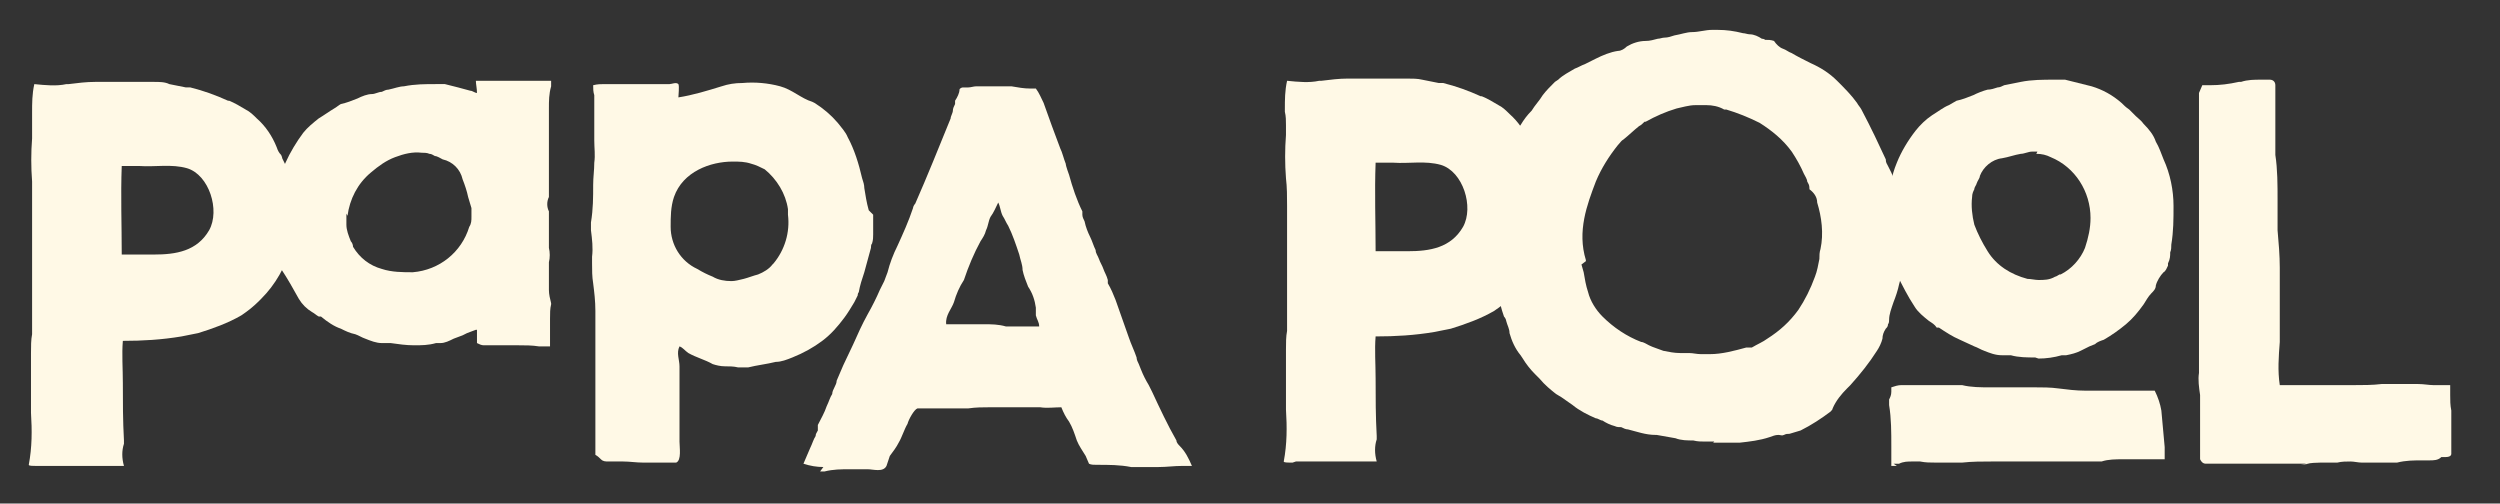
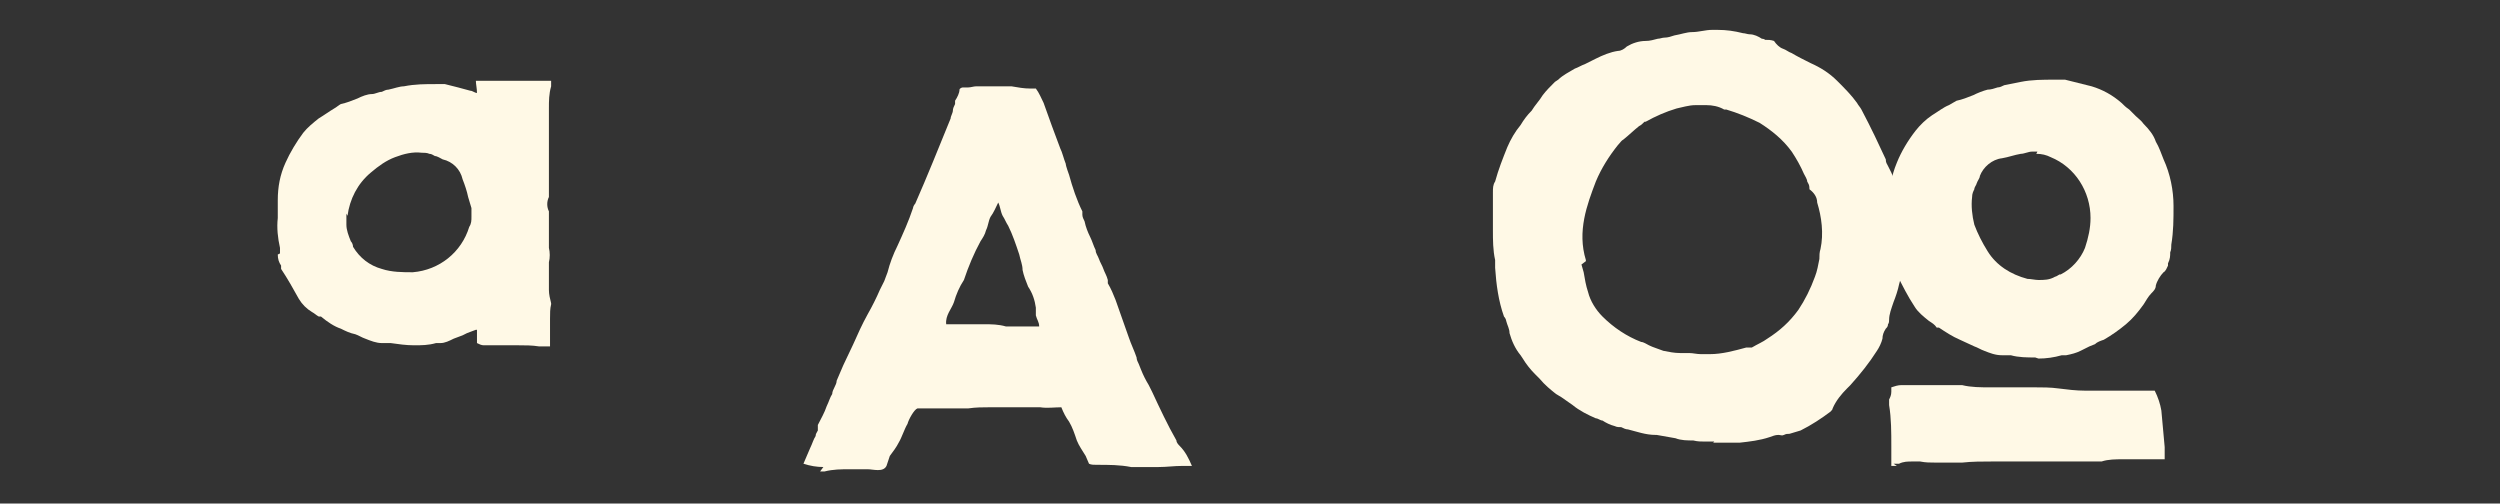
<svg xmlns="http://www.w3.org/2000/svg" version="1.1" viewBox="0 0 225.9 45.5">
  <rect x="0" y="0" width="225.9" height="45.5" fill="#333333" stroke="none" />
  <defs>
    <style> .cls-1 { fill: #fff9e6; } </style>
  </defs>
  <g>
    <g id="Calque_1">
      <g id="PAPA_POOL_BLANC_horizontal">
        <path id="Tracé_9978" class="cls-1" d="M74.4,42.2c-.6,0-1.2-.1-1.8-.3.2-.5.4-.9.6-1.4.2-.4.3-.8.5-1.1,0-.2.1-.3.2-.5,0,0,0-.2,0-.2v-.3c.3-.6.6-1.1.8-1.7.2-.4.3-.8.5-1.1,0-.2.1-.4.2-.6s.2-.4.2-.6c.2-.5.4-.9.6-1.4.3-.6.6-1.3.9-1.9.4-.9.8-1.8,1.3-2.7.4-.7.8-1.5,1.1-2.2l.4-.8c.1-.3.2-.5.3-.8.2-.8.5-1.6.9-2.4.5-1.1,1-2.2,1.4-3.4,0-.1.1-.3.2-.4,1.1-2.5,2.1-5,3.2-7.7,0-.2.2-.5.2-.7,0-.2.1-.4.2-.6v-.3c.2-.3.4-.7.4-1,0-.1.2-.2.3-.2h.5c.2,0,.5-.1.7-.1,0,0,.1,0,.2,0,.2,0,.3,0,.5,0,.2,0,.4,0,.5,0,.2,0,.3,0,.5,0h.2c.2,0,.5,0,.7,0h.4s.2,0,.2,0c.6.1,1.1.2,1.7.2.2,0,.3,0,.5,0,.3.4.5.9.7,1.3.5,1.4,1,2.8,1.5,4.1.2.4.3.9.5,1.4,0,.2.3,1,.3,1,.3,1.1.7,2.3,1.2,3.3,0,0,0,.2,0,.3,0,.2.1.4.2.6.1.5.3,1,.5,1.4.2.4.3.8.5,1.2,0,.3.2.5.3.8.1.3.3.6.4.9.1.3.3.6.4,1v.3c.3.5.5,1,.7,1.5.4,1.1.8,2.3,1.2,3.4.2.6.5,1.2.7,1.8,0,.2.1.4.2.6l.2.5c.2.5.4.9.7,1.4.1.2.2.4.3.6.7,1.5,1.4,3,2.2,4.4,0,.2.2.4.3.5.5.5.8,1.1,1.1,1.8-.3,0-.6,0-.9,0-.7,0-1.4.1-2.1.1-.7,0-1.3,0-2,0h0c-.2,0-.3,0-.5,0-1-.2-2-.2-3.1-.2-.3,0-.5,0-.7-.1-.1-.2-.2-.5-.3-.7-.3-.5-.6-.9-.8-1.4-.2-.6-.4-1.2-.7-1.7-.3-.4-.5-.8-.7-1.3-.6,0-1.3.1-1.9,0-.2,0-.4,0-.6,0-.2,0-.4,0-.6,0-.2,0-.5,0-.7,0h-1.3c-.3,0-.6,0-.9,0h-.5c-.6,0-1.2,0-1.9.1-.8,0-1.6,0-2.4,0-.4,0-.7,0-1.1,0-.4,0-.8,0-1.1,0-.3.1-.8,1-.9,1.4-.3.5-.5,1.2-.8,1.7-.2.4-.5.8-.8,1.2-.1.3-.2.6-.3.9-.3.6-1.2.3-1.7.3h-.6c-.3,0-.6,0-1,0-.8,0-1.5,0-2.3.2-.1,0-.3,0-.4,0h0ZM88.9,29.3c.7,0,1.3,0,2,.2,1,0,2,0,3,0,0-.4-.2-.6-.3-1,0-.2,0-.5,0-.7-.1-.7-.3-1.3-.7-1.9-.2-.5-.4-1-.5-1.5,0-.5-.2-.9-.3-1.4-.3-.9-.6-1.8-1-2.6-.2-.3-.3-.6-.5-.9-.2-.4-.2-.8-.4-1.2-.2.4-.4.9-.7,1.3-.2.4-.2.8-.4,1.2-.1.4-.3.7-.5,1-.6,1.1-1.1,2.3-1.5,3.5,0,0,0,0,0,0-.4.6-.7,1.3-.9,2-.2.6-.8,1.2-.7,2,.6,0,1.3,0,1.9,0s.3,0,.5,0c.3,0,.6,0,.9,0h0Z" />
-         <path id="Tracé_9979" class="cls-1" d="M3.4,42.1c-.5,0-.8,0-.8-.1.3-1.6.3-3.1.2-4.7,0-1.8,0-3.6,0-5.4h0c0-.6,0-1.2.1-1.7,0-.2,0-.4,0-.7v-1c0-2,0-4.1,0-6.2,0-.7,0-1.4,0-2v-1.4c0-.8,0-1.7,0-2.5-.1-1.3-.1-2.6,0-3.9h0c0-.1,0-.2,0-.2,0-.2,0-.5,0-.7,0-.4,0-.8,0-1.2v-.2c0-.9,0-1.7.2-2.6,1,.1,2,.2,2.9,0h.2c.8-.1,1.6-.2,2.4-.2.2,0,.4,0,.6,0,.5,0,1.1,0,1.6,0s1.4,0,2.2,0h.9c.5,0,1,0,1.4.2.5.1,1,.2,1.5.3h.4c1.2.3,2.3.7,3.4,1.2h.1c.5.2,1,.5,1.5.8.4.2.7.5,1,.8.8.7,1.4,1.6,1.8,2.6.1.3.2.5.4.7,0,0,.1.2.1.3,1.3,2.5,1.6,5.3.8,8-.5,1.8-1.4,3.4-2.7,4.7l-.2.2c-.5.5-1,.9-1.6,1.3-1.2.7-2.6,1.2-3.9,1.6-.5.1-1,.2-1.5.3h0c-1.8.3-3.5.4-5.3.4-.1,1.2,0,2.5,0,3.8,0,1.7,0,3.4.1,5.2,0,0,0,.2,0,.3-.2.6-.2,1.3,0,2-.3,0-.5,0-.7,0-.7,0-1.4,0-2,0h-.9c-.2,0-2.5,0-3.7,0h0ZM12.6,15c-.7,0-1.5,0-1.6,0-.1,2.7,0,5.3,0,8,.8,0,1.6,0,2.4,0,.2,0,.3,0,.5,0,2,0,3.9-.3,5-2.2,1-1.8,0-5-2-5.6-1.4-.4-2.9-.1-4.3-.2h0Z" />
-         <path id="Tracé_9980" class="cls-1" d="M78.5,19c-.2-.7-.3-1.4-.4-2,0-.3-.1-.6-.2-.9-.3-1.3-.7-2.6-1.3-3.7-.2-.5-.6-.9-.9-1.3-.6-.7-1.3-1.3-2.1-1.8h0s-.2-.1-.2-.1c-1-.3-1.8-1.1-2.9-1.4-1.1-.3-2.3-.4-3.4-.3-.7,0-1.3.1-1.9.3-1.3.4-2.6.8-3.9,1,0-.2.1-1,0-1.2-.2-.2-.6,0-.8,0h-.2c-.3,0-.7,0-1.2,0s-.6,0-.9,0-.6,0-.9,0c-.5,0-.9,0-1.3,0h-.2c-.4,0-.8,0-1.2,0-.3,0-.6,0-1,.1,0,.3,0,.6.1.9,0,.2,0,.3,0,.4,0,.6,0,1.2,0,1.9,0,.6,0,1.2,0,1.8,0,.7.1,1.3,0,2,0,.7-.1,1.3-.1,2,0,1.1,0,2.2-.2,3.4,0,.2,0,.5,0,.7.1.8.2,1.6.1,2.4v.6c0,.6,0,1.2.1,1.8.1.8.2,1.6.2,2.5,0,.2,0,.4,0,.5,0,.3,0,.7,0,1,0,1.2,0,2.5,0,3.7,0,.5,0,1,0,1.5,0,.8,0,1.7,0,2.5,0,.5,0,.9,0,1.4,0,.5,0,.9,0,1.4v.4c0,.1,0,.3,0,.4,0,0,0,.1,0,.2.2.1.4.3.5.4.2.2.4.2.7.2.4,0,.8,0,1.3,0,.6,0,1.2.1,1.8.1.6,0,1.2,0,1.8,0,.4,0,.8,0,1.2,0,.5-.2.3-1.4.3-1.9,0-1.5,0-3.1,0-4.6,0-.7,0-1.5,0-2.2,0-.6-.3-1.2,0-1.8.3.1.5.4.8.6.7.4,1.5.6,2.2,1,.3.1.7.2,1.1.2.4,0,.8,0,1.2.1,0,0,.1,0,.2,0h.7c.8-.2,1.7-.3,2.5-.5.5,0,1-.2,1.5-.4,1-.4,1.9-.9,2.7-1.5.8-.6,1.4-1.3,2-2.1.3-.4.6-.9.9-1.4.1-.2.2-.4.3-.6,0,0,0-.2.1-.3.1-.6.3-1.2.5-1.8.2-.7.4-1.5.6-2.2,0-.1,0-.3.1-.4.1-.3.1-.6.1-.8v-.6c0-.2,0-.4,0-.6h0c0-.3,0-.5,0-.6h0ZM69.8,23.9c-.3.4-.8.7-1.3.9-.4.1-.9.3-1.3.4-.4.1-.8.2-1.1.2-.6,0-1.2-.1-1.7-.4-.5-.2-.9-.4-1.4-.7-1.5-.7-2.4-2.2-2.4-3.8,0-.9,0-1.8.3-2.7.8-2.3,3.3-3.2,5.3-3.2.6,0,1.1,0,1.7.2.4.1.8.3,1.2.5,1.1.9,1.9,2.2,2.1,3.6,0,0,0,.2,0,.3,0,0,0,.1,0,.2.2,1.6-.3,3.2-1.3,4.4h0Z" />
        <path id="Tracé_9981" class="cls-1" d="M25.1,23c0,.4.1.7.3,1v.3c.6.9,1.1,1.8,1.6,2.7.3.5.7.9,1.2,1.2.2.1.4.3.6.4h.2c.6.5,1.2.9,1.8,1.1.4.2.8.4,1.3.5.3.1.6.3.9.4.5.2,1,.4,1.5.4h0c.3,0,.5,0,.8,0,.7.1,1.4.2,2.1.2.7,0,1.3,0,2-.2.1,0,.2,0,.4,0,.4,0,.8-.2,1.2-.4l.8-.3.4-.2c.3-.1.5-.2.8-.3h.1c0,.3,0,.9,0,1.2.2.1.4.2.6.2.4,0,.7,0,1.1,0,.2,0,.3,0,.5,0,.5,0,1,0,1.5,0,.6,0,1.3,0,1.9.1.2,0,.4,0,.6,0,.1,0,.2,0,.4,0,0-.2,0-.4,0-.6,0-.2,0-.5,0-.7,0-.2,0-.3,0-.5,0-.2,0-.5,0-.7h0c0-.5,0-.9.1-1.3,0,0,0,0,0-.1-.1-.4-.2-.8-.2-1.2,0-.2,0-.4,0-.6,0-.6,0-1.2,0-1.9.1-.4.1-.9,0-1.3,0-.2,0-.4,0-.5,0-.5,0-1.1,0-1.7,0-.2,0-.4,0-.6,0-.2,0-.4,0-.5-.2-.4-.2-.9,0-1.3,0-.3,0-.5,0-.8,0-.2,0-.3,0-.5,0-.6,0-1.2,0-1.7,0-.2,0-.4,0-.6v-.2c0-.1,0-.2,0-.3,0-.2,0-.5,0-.7,0-.4,0-.8,0-1.2v-.3s0-.8,0-1,0-.4,0-.7c0-.7,0-1.3.2-2,0,0,0,0,0,0v-.5c-.2,0,0,0-.2,0h-1.1c0,0-.6,0-.6,0-.7,0-1.5,0-2.2,0h0c-.2,0-.4,0-.7,0-.3,0-.5,0-.8,0h-.7c-.1,0-.3,0-.5,0,0,0,0,0,0,0,0,.3.1.7.1,1.1-.2,0-.4-.2-.6-.2-.7-.2-1.5-.4-2.3-.6-.2,0-.4,0-.6,0h-.2c-1,0-1.9,0-2.9.2-.4,0-.9.2-1.4.3-.2,0-.4.1-.6.2-.3,0-.6.2-.9.2-.4,0-.9.2-1.3.4-.5.2-1,.4-1.5.5h0c-.2.1-.4.3-.6.4-.5.3-.9.6-1.4.9-.5.4-1,.8-1.4,1.3-.6.8-1.2,1.8-1.6,2.7-.5,1.1-.7,2.2-.7,3.4v1.2c0,0,0,.3,0,.4-.1.9,0,1.8.2,2.7,0,.1,0,.3,0,.5h0ZM31.4,19.5c.2-1.5.9-2.9,2.1-3.9.7-.6,1.4-1.1,2.2-1.4.8-.3,1.6-.5,2.4-.4.2,0,.5,0,.7.1.2,0,.3.1.5.2.2,0,.5.2.7.3.9.2,1.6.9,1.8,1.8.2.5.4,1.1.5,1.6.1.3.2.7.3,1h0c0,.2,0,.3,0,.4,0,.1,0,.3,0,.4,0,.3,0,.6-.2.9-.7,2.3-2.7,3.9-5.1,4.1-.9,0-1.9,0-2.8-.3-1.1-.3-2-1-2.6-2h0c0-.2-.1-.4-.2-.5-.2-.5-.4-1-.4-1.5,0-.3,0-.7,0-1h0Z" />
-         <path id="Tracé_9982" class="cls-1" d="M208.7,41.9c-.4,0-.7,0-1.1,0-.2,0-.4,0-.7,0s-.4,0-.6,0-.4,0-.6,0h-.2c-.1,0-.3,0-.4,0,0,0-.2,0-.3,0-.4,0-.8,0-1.3,0-.4,0-.7,0-1.1,0s-.7,0-1.1,0-.7,0-.7,0c-.4,0-.8,0-1.2,0-.2,0-.4,0-.6-.4,0-.2,0-.4,0-.6v-4.3s0-.2,0-.2c0-.2,0-.5,0-.7-.1-.7-.2-1.4-.1-2,0-.4,0-.7,0-1.1,0-.5,0-1.1,0-1.7,0-.2,0-1.2,0-1.5,0-.3,0-.6,0-.9s0-.6,0-.9c0-.2,0-.3,0-.5,0-.2,0-.4,0-.7v-3.7c0-1.6,0-3.2,0-4.8v-.6c0-.7,0-1.3,0-2v-.9c0,0,0-.6,0-.6,0,0,0,0,0,0,0-.1,0-.3,0-.4,0-.7,0-1.4,0-2.1,0-.2,0-.5,0-.7,0-.4,0-.7,0-1.1h0c0-.5,0-.8,0-1.1,0,0,0,0,0,0,.1-.2.2-.5.3-.7,0,0,0,0,0,0,0,0,.2,0,.3,0h.4c.9,0,1.7-.1,2.6-.3h.2c.6-.2,1.2-.2,1.8-.2.3,0,.6,0,.8,0,.3,0,.5.2.5.5,0,0,0,0,0,0,0,1.5,0,3.1,0,4.6v1.7c.2,1.3.2,2.7.2,4.1,0,.8,0,1.7,0,2.5,0,0,0,.1,0,.2.1,1.1.2,2.3.2,3.4,0,.6,0,1.1,0,1.7,0,.9,0,1.9,0,2.8v1.5c0,.2,0,.4,0,.7-.1,1.3-.2,2.6,0,3.9.9,0,1.8,0,2.7,0,.1,0,.3,0,.4,0,.2,0,.3,0,.5,0,.5,0,1,0,1.5,0h.6c.3,0,.6,0,.9,0,.9,0,1.8,0,2.6-.1.1,0,.2,0,.3,0,.2,0,.5,0,.7,0h0c.3,0,.5,0,.8,0,.3,0,.6,0,.8,0,.1,0,.3,0,.4,0,0,0,.2,0,.3,0,.5,0,1,.1,1.4.1.3,0,.6,0,1,0h.1c.1,0,.3,0,.4,0v.3c0,.2,0,.4,0,.6,0,.5,0,.9.1,1.4v3.9c0,.2-.2.3-.5.3h-.4c-.3.3-.7.3-1.1.3h-.6c-.8,0-1.5,0-2.3.2-.2,0-.4,0-.6,0-.2,0-.3,0-.5,0-.3,0-.6,0-.8,0-.2,0-.4,0-.6,0,0,0-.1,0-.2,0-.2,0-.3,0-.5,0-.3,0-.7-.1-1-.1-.4,0-.8,0-1.2.1-.1,0-.2,0-.3,0-.1,0-.2,0-.3,0h-.4c-.8,0-1.5,0-2.3.2h0,0Z" />
        <g id="Groupe_36608">
          <path id="Tracé_9983" class="cls-1" d="M183.9,32.3c-.7,0-1.5,0-2.2-.2-.3,0-.5,0-.8,0h0c-.6,0-1.1-.2-1.6-.4-.3-.1-.6-.3-.9-.4-.4-.2-.9-.4-1.3-.6-.7-.3-1.3-.7-1.9-1.1h-.2c-.2-.3-.4-.4-.7-.6-.5-.4-1-.8-1.3-1.3-.6-.9-1.1-1.9-1.6-2.9v-.3c-.3-.3-.5-.7-.5-1.1,0-.2,0-.3,0-.5-.3-.9-.4-1.9-.2-2.8,0-.2,0-.4,0-.5v-1.3c0-1.2.2-2.4.7-3.6.4-1,1-2,1.7-2.9.4-.5.9-1,1.5-1.4.5-.3,1-.7,1.5-.9.2-.1.5-.3.7-.4h0c.5-.1,1-.3,1.5-.5.4-.2.9-.4,1.3-.5.3,0,.6-.1.9-.2.2,0,.4-.1.6-.2.5-.1,1-.2,1.5-.3,1-.2,2-.2,3.1-.2h.2c.2,0,.4,0,.7,0,.8.2,1.6.4,2.4.6,1,.3,1.9.8,2.7,1.5.2.2.4.4.7.6.2.2.4.4.6.6.2.2.5.4.7.7.5.5.9,1,1.1,1.6.3.5.5,1.1.7,1.6.6,1.3.9,2.8.9,4.2,0,1.2,0,2.3-.2,3.5,0,.2,0,.5-.1.7,0,.3,0,.6-.2,1v.2c-.1.2-.2.5-.4.6-.3.3-.6.8-.7,1.2,0,.3-.2.5-.4.7-.3.3-.5.7-.7,1-.5.7-1,1.3-1.6,1.8-.6.5-1.3,1-2,1.4-.3.1-.6.2-.8.4l-.5.2-.8.4c-.4.2-.8.3-1.3.4-.1,0-.3,0-.4,0-.7.2-1.4.3-2.1.3h0ZM184.1,13.7c-.2,0-.4,0-.5,0-.3,0-.7.2-1,.2-.6.1-1.1.3-1.7.4-.9.1-1.7.8-2,1.6,0,.2-.2.4-.3.7,0,.1-.2.3-.2.5-.1.2-.2.4-.2.7-.1.8,0,1.7.2,2.5.3.8.7,1.6,1.2,2.4.8,1.3,2.1,2.1,3.6,2.5.3,0,.7.1,1,.1.5,0,1,0,1.5-.3.1,0,.2-.1.4-.2h.1c1-.5,1.8-1.4,2.2-2.4.3-.9.5-1.8.5-2.7,0-2.4-1.4-4.6-3.6-5.5-.4-.2-.8-.3-1.3-.3h0Z" />
          <path id="Tracé_9984" class="cls-1" d="M171.4,42.1c-.1,0-.2,0-.3,0,0,0-.1,0-.2,0h0c0-.7,0-1.2,0-1.8,0-1.2,0-2.5-.2-3.7,0-.3,0-.4,0-.5.1-.2.2-.4.2-.7h0c0-.2,0-.3,0-.4.3-.1.6-.2.9-.2h.8c.3,0,.7,0,1,0s.6,0,.9,0h.2c.3,0,.6,0,1,0,.3,0,.7,0,1,0,.2,0,.4,0,.6,0,.8.2,1.7.2,2.5.2.6,0,1.1,0,1.7,0,0,0,.2,0,.3,0,.2,0,.3,0,.5,0,0,0,.2,0,.3,0,.4,0,.8,0,1.2,0,.7,0,1.5,0,2.2.1.8.1,1.6.2,2.4.2.2,0,.4,0,.6,0s.4,0,.6,0c.3,0,.6,0,.9,0h.2c1.1,0,2.1,0,3.1,0h.9c.3.6.5,1.2.6,1.8.1,1.1.2,2.2.3,3.3v.6c0,.2,0,.3,0,.5-.1,0-.3,0-.4,0h-3.4c-.6,0-1.3,0-1.9.2-.1,0-.2,0-.3,0h-1.9c-.9,0-1.8,0-2.7,0-.3,0-.5,0-.8,0-.8,0-1.6,0-2.4,0-.6,0-1.2,0-1.8,0-.9,0-1.8,0-2.7.1-.1,0-.2,0-.3,0s-.3,0-.5,0c-.1,0-.3,0-.4,0,0,0-.1,0-.2,0-.1,0-.2,0-.4,0h-.2c-.1,0-.3,0-.4,0-.5,0-.9,0-1.4-.1-.2,0-.5,0-.7,0-.4,0-.8,0-1.2.2-.2,0-.3,0-.5,0h0Z" />
        </g>
-         <path id="Tracé_9985" class="cls-1" d="M116.8,41.8c-.5,0-.8,0-.8-.1.3-1.6.3-3.1.2-4.7,0-1.8,0-3.6,0-5.4h0c0-.6,0-1.2.1-1.7,0-.2,0-.4,0-.7v-1c0-2,0-4.1,0-6.2,0-.7,0-1.4,0-2v-1.4c0-.8,0-1.7-.1-2.5-.1-1.3-.1-2.6,0-3.9h0c0-.1,0-.2,0-.2,0-.2,0-.5,0-.7,0-.4,0-.8-.1-1.2v-.2c0-.9,0-1.7.2-2.6,1,.1,2,.2,2.9,0h.2c.8-.1,1.6-.2,2.4-.2.2,0,.4,0,.6,0,.5,0,1.1,0,1.6,0s1.4,0,2.2,0h.9c.5,0,1,0,1.4.1.5.1,1,.2,1.5.3h.4c1.2.3,2.3.7,3.4,1.2h.1c.5.2,1,.5,1.5.8.4.2.7.5,1,.8.8.7,1.4,1.6,1.8,2.6.1.3.2.5.4.7,0,0,.1.2.1.3,1.3,2.5,1.6,5.3.8,8-.5,1.8-1.4,3.4-2.7,4.7l-.2.2c-.5.5-1,.9-1.6,1.3-1.2.7-2.6,1.2-3.9,1.6-.5.1-1,.2-1.5.3h0c-1.8.3-3.5.4-5.3.4-.1,1.2,0,2.5,0,3.8,0,1.7,0,3.4.1,5.2,0,0,0,.2,0,.3-.2.6-.2,1.3,0,2-.3,0-.5,0-.7,0-.7,0-1.4,0-2,0h-.9c-.2,0-2.5,0-3.7,0h0ZM125.9,14.7c-.7,0-1.5,0-1.6,0-.1,2.7,0,5.3,0,8,.8,0,1.6,0,2.4,0,.2,0,.3,0,.5,0,2,0,3.9-.3,5-2.2,1-1.8,0-5-2-5.6-1.4-.4-2.9-.1-4.3-.2h0Z" />
        <path id="Tracé_9986" class="cls-1" d="M154.9,39.9c-.3,0-.6,0-.8,0-.4,0-.7,0-1.1-.1-.5,0-1.1,0-1.6-.2-.6-.1-1.1-.2-1.7-.3h-.1c-.9,0-1.7-.3-2.5-.5-.2,0-.4-.1-.6-.2-.2,0-.4,0-.6-.1-.4-.1-.8-.3-1.1-.5-.2,0-.4-.2-.6-.2-.7-.3-1.5-.7-2.1-1.2-.3-.2-.7-.5-1-.7-.2-.1-.3-.2-.5-.3-.5-.4-1-.8-1.5-1.4-.1-.1-.3-.3-.4-.4-.4-.4-.8-.9-1.1-1.4l-.2-.3c-.5-.6-.8-1.3-1-2,0-.4-.2-.7-.3-1.1,0-.1-.1-.3-.2-.4-.5-1.4-.7-2.9-.8-4.4h0c0-.3,0-.5,0-.7-.2-.9-.2-1.8-.2-2.7,0-.4,0-.7,0-1.1v-2.3c0-.4,0-.7.2-1,.3-1.1.7-2.1,1.1-3.1.3-.7.7-1.4,1.2-2,.3-.5.6-.9,1-1.3.3-.5.7-.9,1-1.4.3-.4.7-.8,1.1-1.2l.3-.2c.4-.4,1-.7,1.5-1,.3-.1.6-.3.9-.4.2-.1.4-.2.6-.3l.4-.2c.6-.3,1.3-.6,2-.7.3,0,.6-.2.8-.4.5-.3,1.1-.5,1.7-.5.4,0,.7-.1,1.1-.2.2,0,.4-.1.6-.1.3,0,.6-.1.9-.2.6-.1,1.1-.3,1.6-.3.6,0,1.2-.2,1.8-.2.2,0,.3,0,.5,0,.8,0,1.5.1,2.3.3.2,0,.4.1.6.1.4,0,.8.2,1.1.4,0,0,.2,0,.3.1.3,0,.5,0,.8.1.2.3.5.6.8.7.3.1.5.3.8.4.5.3,1.1.6,1.7.9.9.4,1.7.9,2.4,1.6h0c.7.7,1.3,1.3,1.8,2,.1.2.3.4.4.6.9,1.7,1.6,3.2,2.2,4.5h0c0,.3.1.4.2.6.8,1.5,1.3,3.1,1.5,4.8h0c0,.3,0,.4,0,.5,0,.6,0,1.2,0,1.7,0,.5,0,1-.1,1.4h0c0,.8-.2,1.6-.4,2.3-.1.5-.3,1.1-.5,1.6h0c-.2.6-.4,1.1-.4,1.6,0,.1,0,.3-.1.4h0c0,.2-.1.3-.2.4-.2.3-.3.6-.3.9-.1.4-.3.8-.5,1.1-.7,1.1-1.5,2.1-2.4,3.1l-.3.3c-.5.5-1,1.1-1.3,1.8,0,.1-.1.2-.2.3-.8.6-1.7,1.2-2.7,1.7-.3.1-.7.2-1,.3-.2,0-.3,0-.5.1s-.3,0-.5,0c-.3,0-.5.1-.8.2-.9.3-1.8.4-2.7.5,0,0-.2,0-.3,0,0,0-.1,0-.2,0-.2,0-.4,0-.6,0-.4,0-.8,0-1.3,0h0ZM142.9,23.9l.2.7c.1.6.2,1.2.4,1.8.2.8.7,1.6,1.3,2.2,1,1,2.2,1.8,3.5,2.3.2,0,.5.2.7.3.4.2.8.3,1.3.5.5.1,1,.2,1.5.2h.7c0,0,.1,0,.1,0,.4,0,.7.1,1.1.1.2,0,.4,0,.6,0h.2c1.1,0,2.2-.3,3.3-.6h.5c.5-.3,1-.5,1.4-.8,1.1-.7,2-1.5,2.8-2.6.6-.9,1.1-1.9,1.5-3,.2-.5.3-1.1.4-1.6,0-.3,0-.6.1-.9.3-1.4.1-2.9-.3-4.2,0-.5-.3-.9-.7-1.2,0,0,0,0,0-.1h0c0-.3-.1-.4-.2-.6,0-.2-.2-.5-.3-.7-.3-.7-.7-1.4-1.1-2-.8-1.1-1.8-1.9-2.9-2.6-1-.5-2-.9-3-1.2h-.2c-.5-.3-1.1-.4-1.6-.4-.2,0-.3,0-.4,0-.2,0-.4,0-.6,0-.6,0-1.2.2-1.7.3-1,.3-1.9.7-2.8,1.2h-.1c-.2.2-.3.3-.5.4-.5.4-.9.8-1.4,1.2-.2.1-.3.3-.5.5-.8,1-1.5,2.1-2,3.3-.8,2.1-1.7,4.5-.9,7.1h0c0,.1,0,.1,0,.1Z" />
      </g>
    </g>
  </g>
</svg>